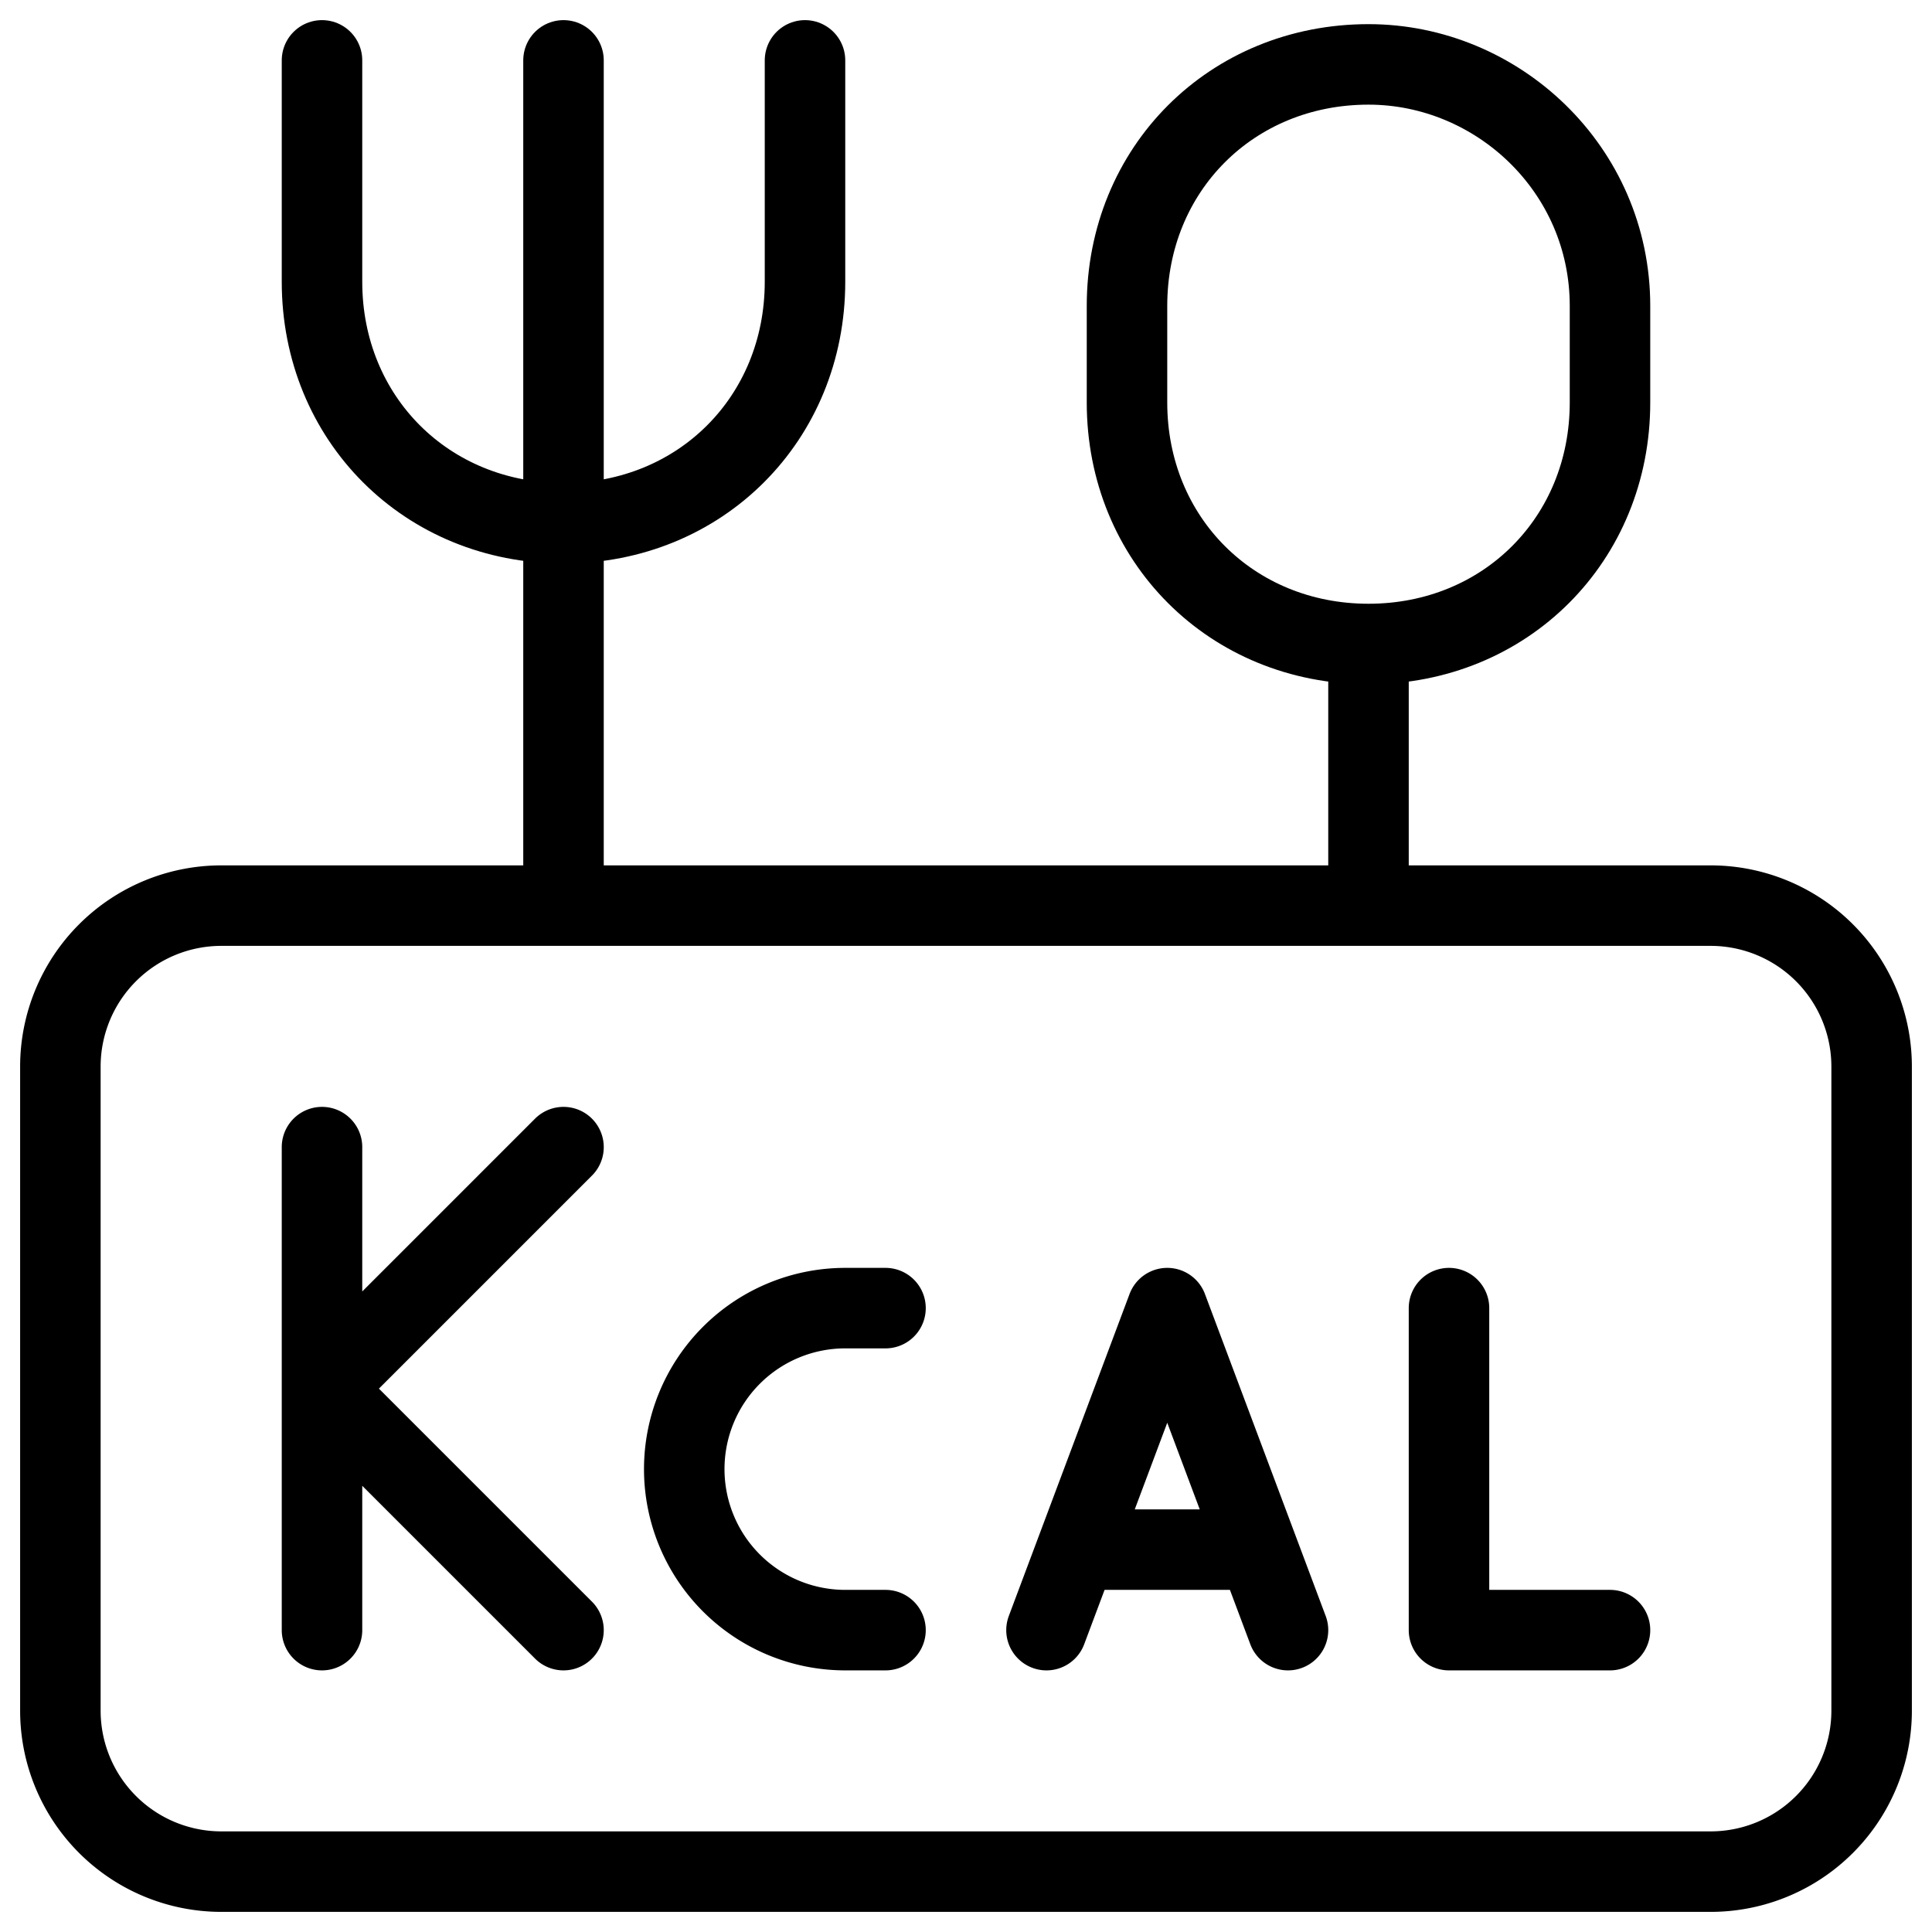
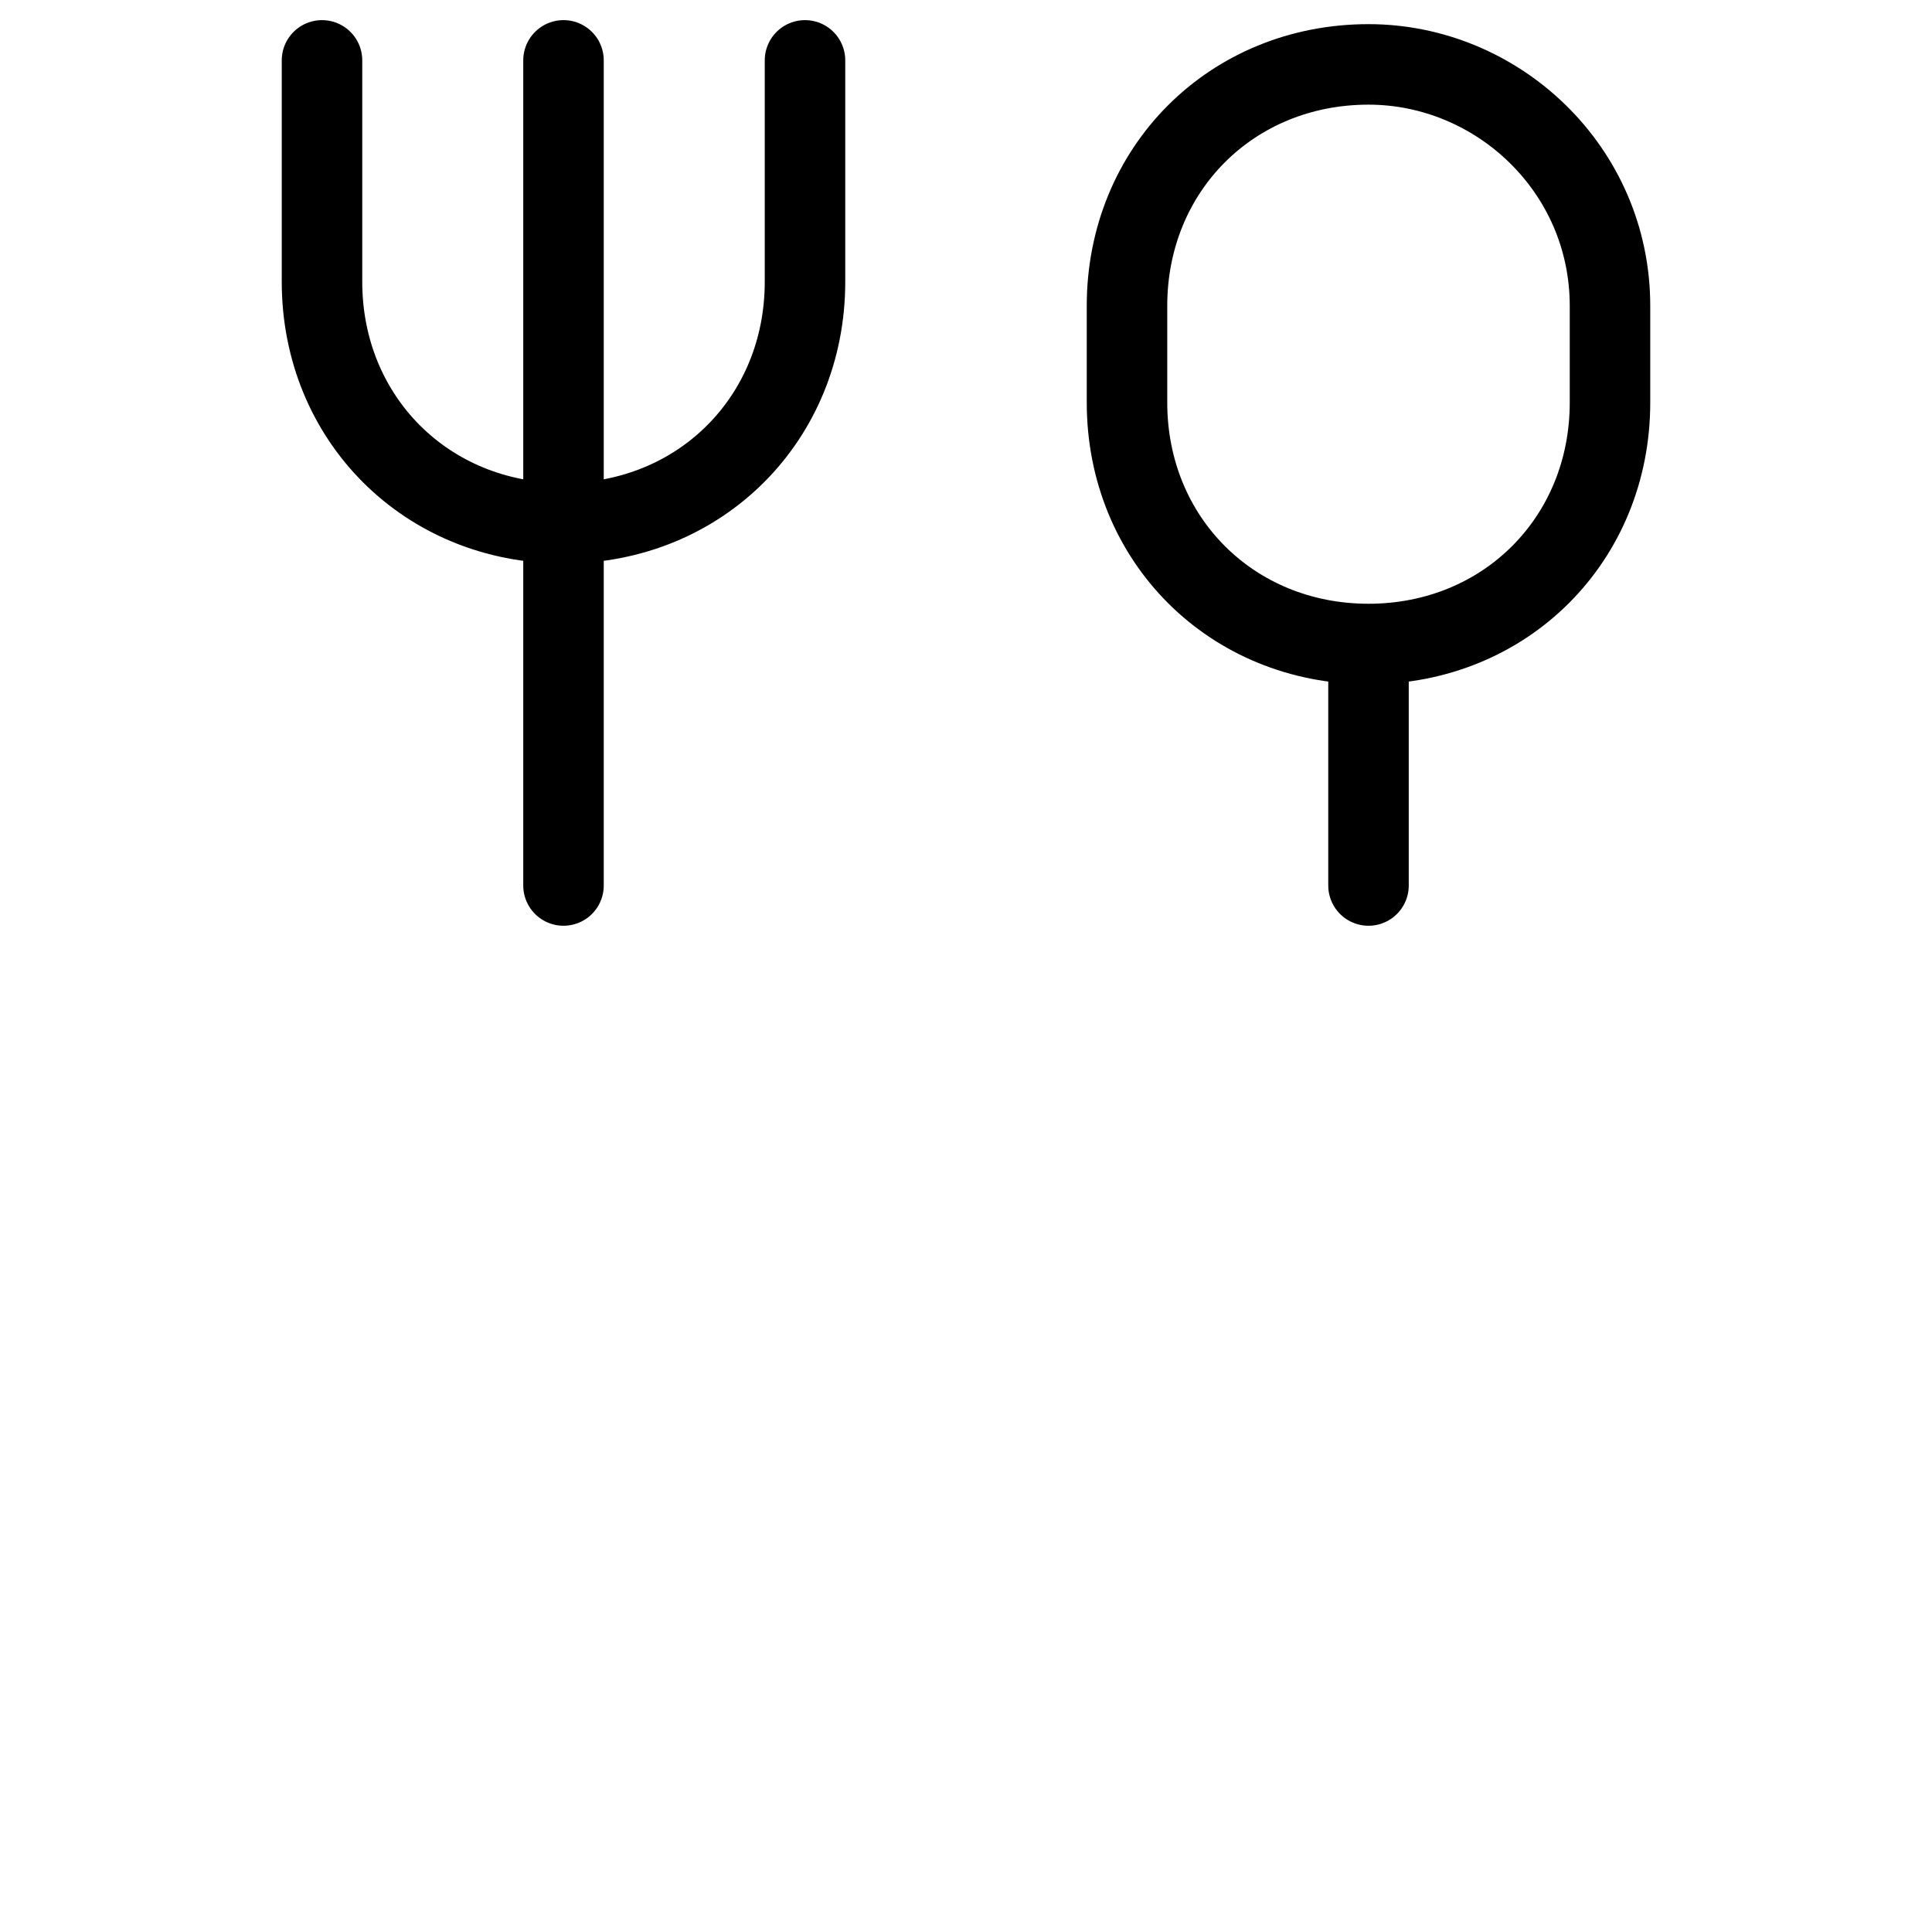
<svg xmlns="http://www.w3.org/2000/svg" fill="none" viewBox="0 0 24 24" stroke="black">
  <path stroke-linecap="round" stroke-linejoin="round" stroke-miterlimit="10" d="M17 8v3M17 .8c-1.7 0-3 1.3-3 3V5c0 1.7 1.3 3 3 3s3-1.3 3-3V3.8c0-1.7-1.4-3-3-3ZM7 .75V11M10 .75V3.5c0 1.7-1.3 3-3 3s-3-1.3-3-3V.75" />
  <g stroke-linejoin="round">
-     <path stroke-linecap="round" d="M4 14.25v3m0 3v-3m3-3-3 3m0 0 3 3m4-4h-.5a2 2 0 1 0 0 4h.5m2 0 .375-1m2.625 1-.375-1m-2.25 0 1.125-3 1.125 3m-2.25 0h2.25m2.375-3v4h2" />
-     <path d="M.75 13.25a2 2 0 0 1 2-2h18.5a2 2 0 0 1 2 2v8a2 2 0 0 1-2 2H2.75a2 2 0 0 1-2-2v-8Z" />
-   </g>
+     </g>
</svg>